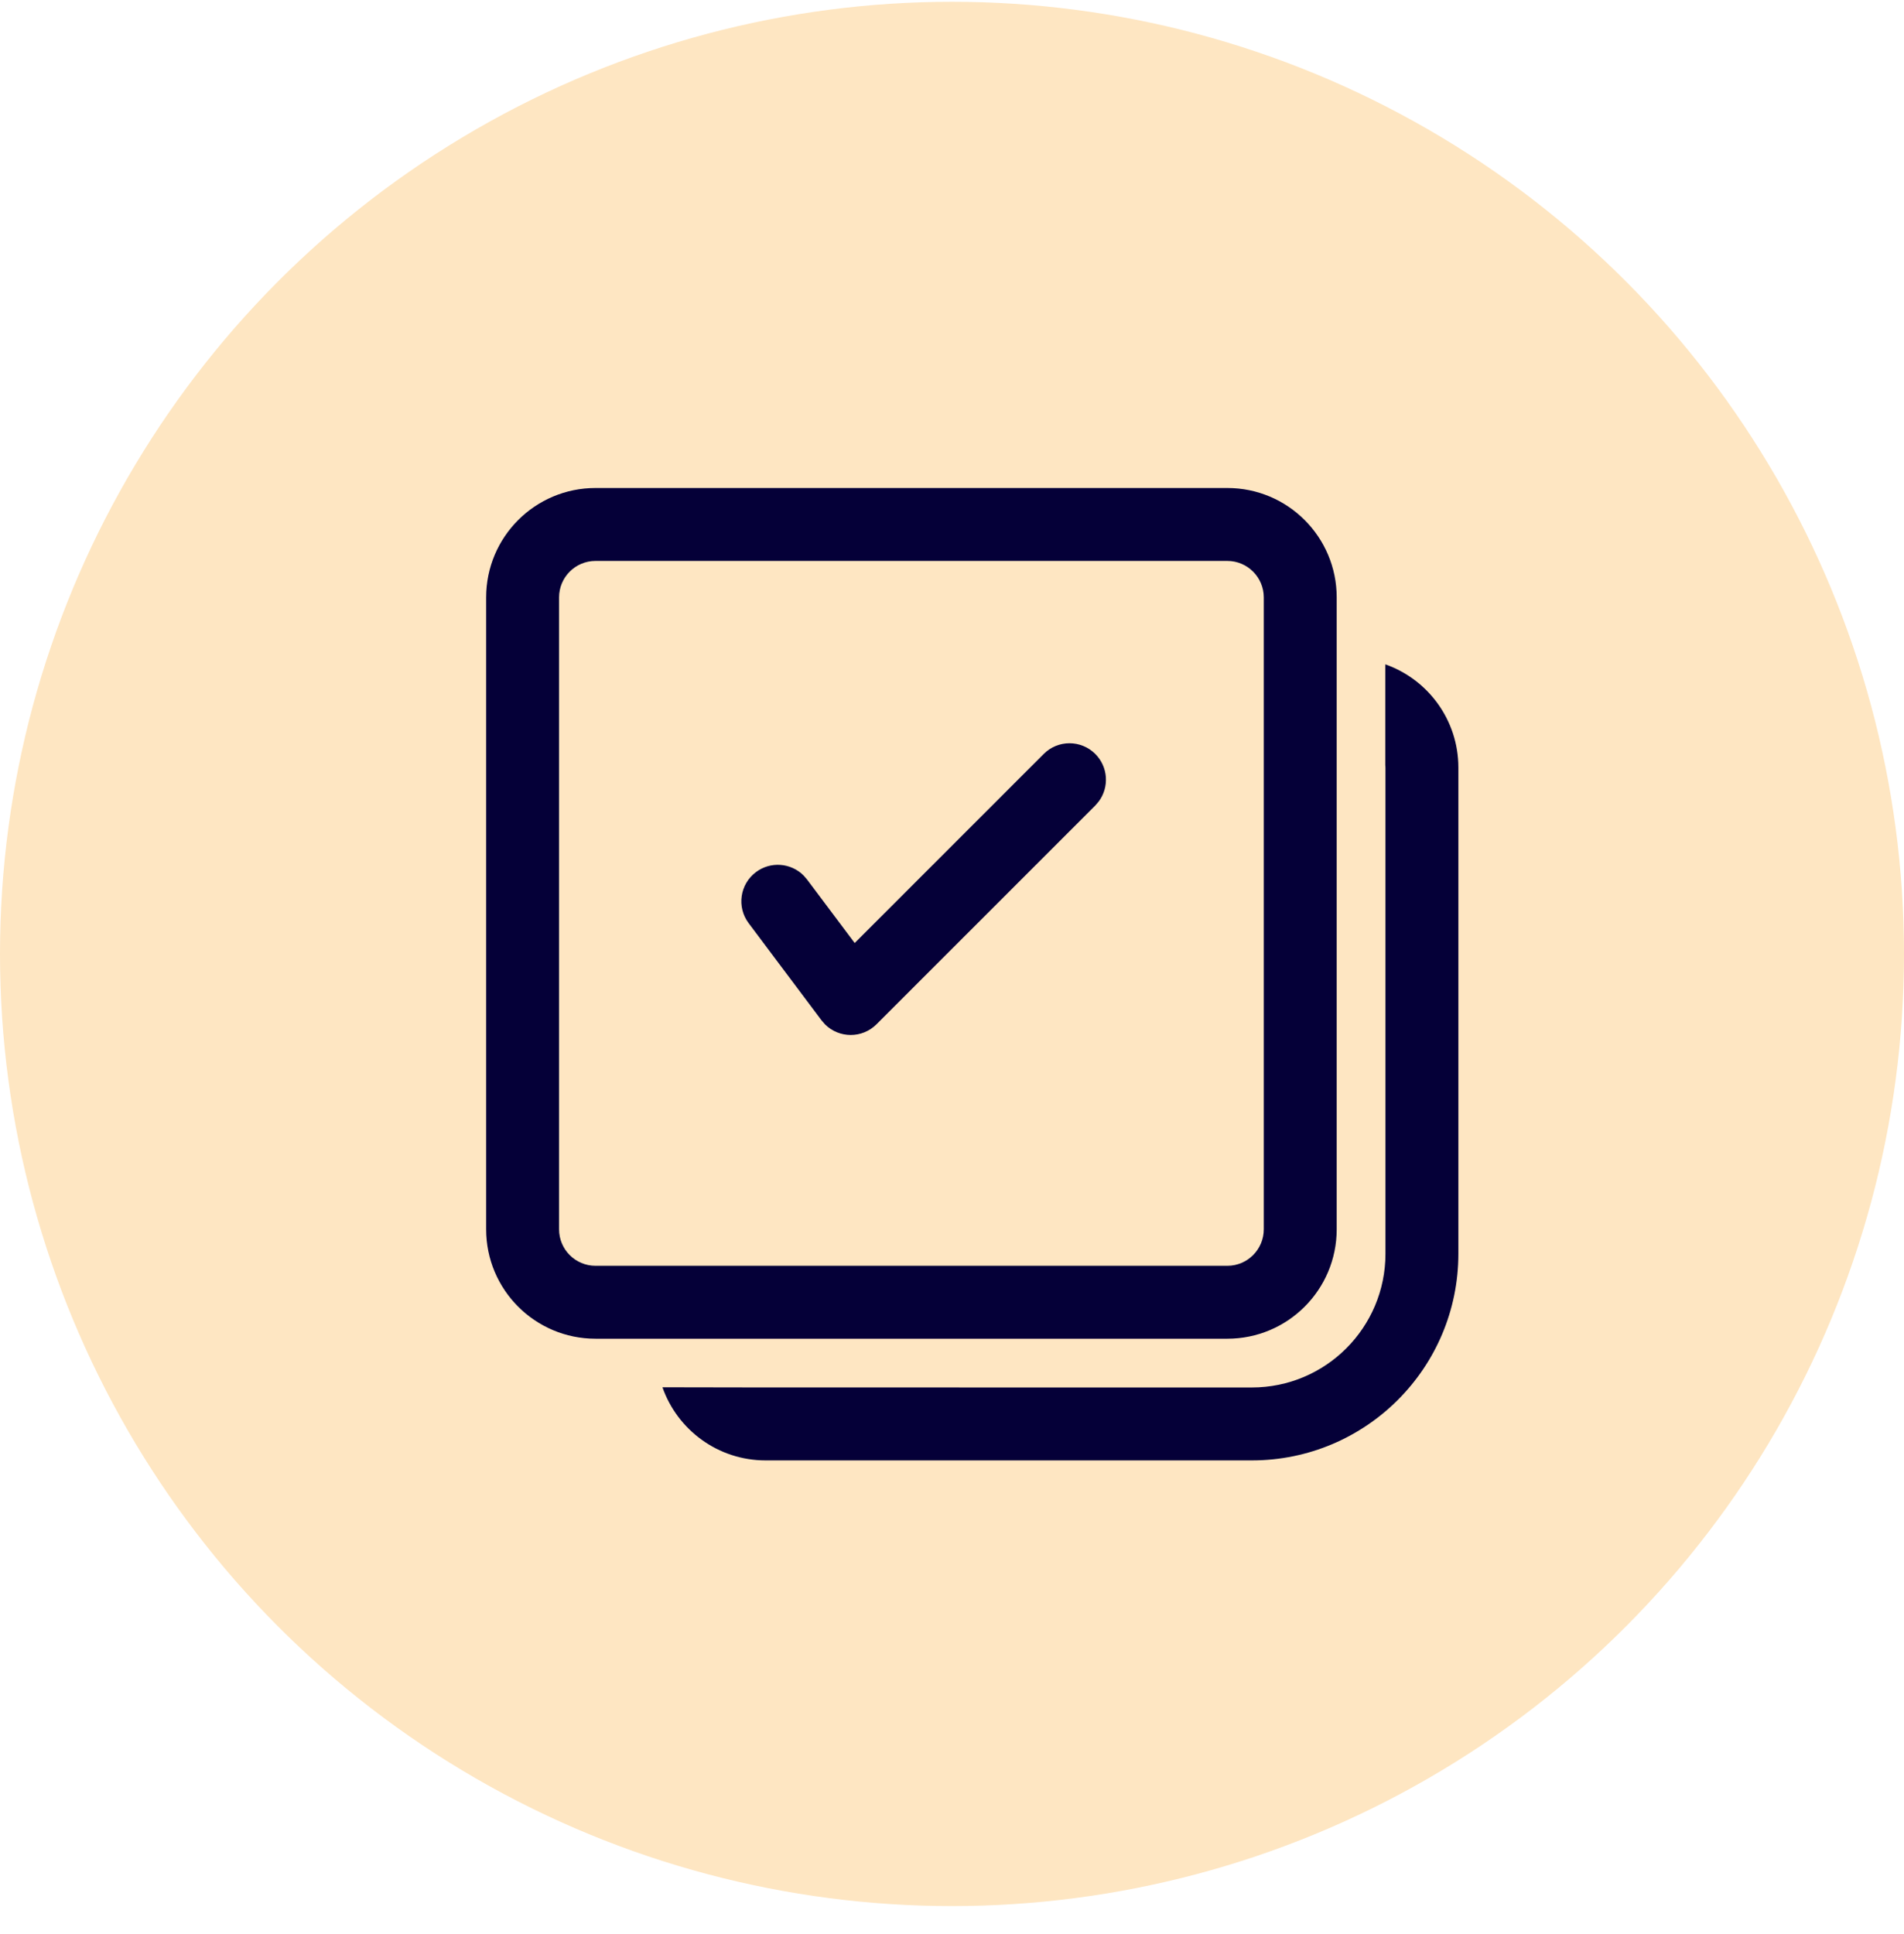
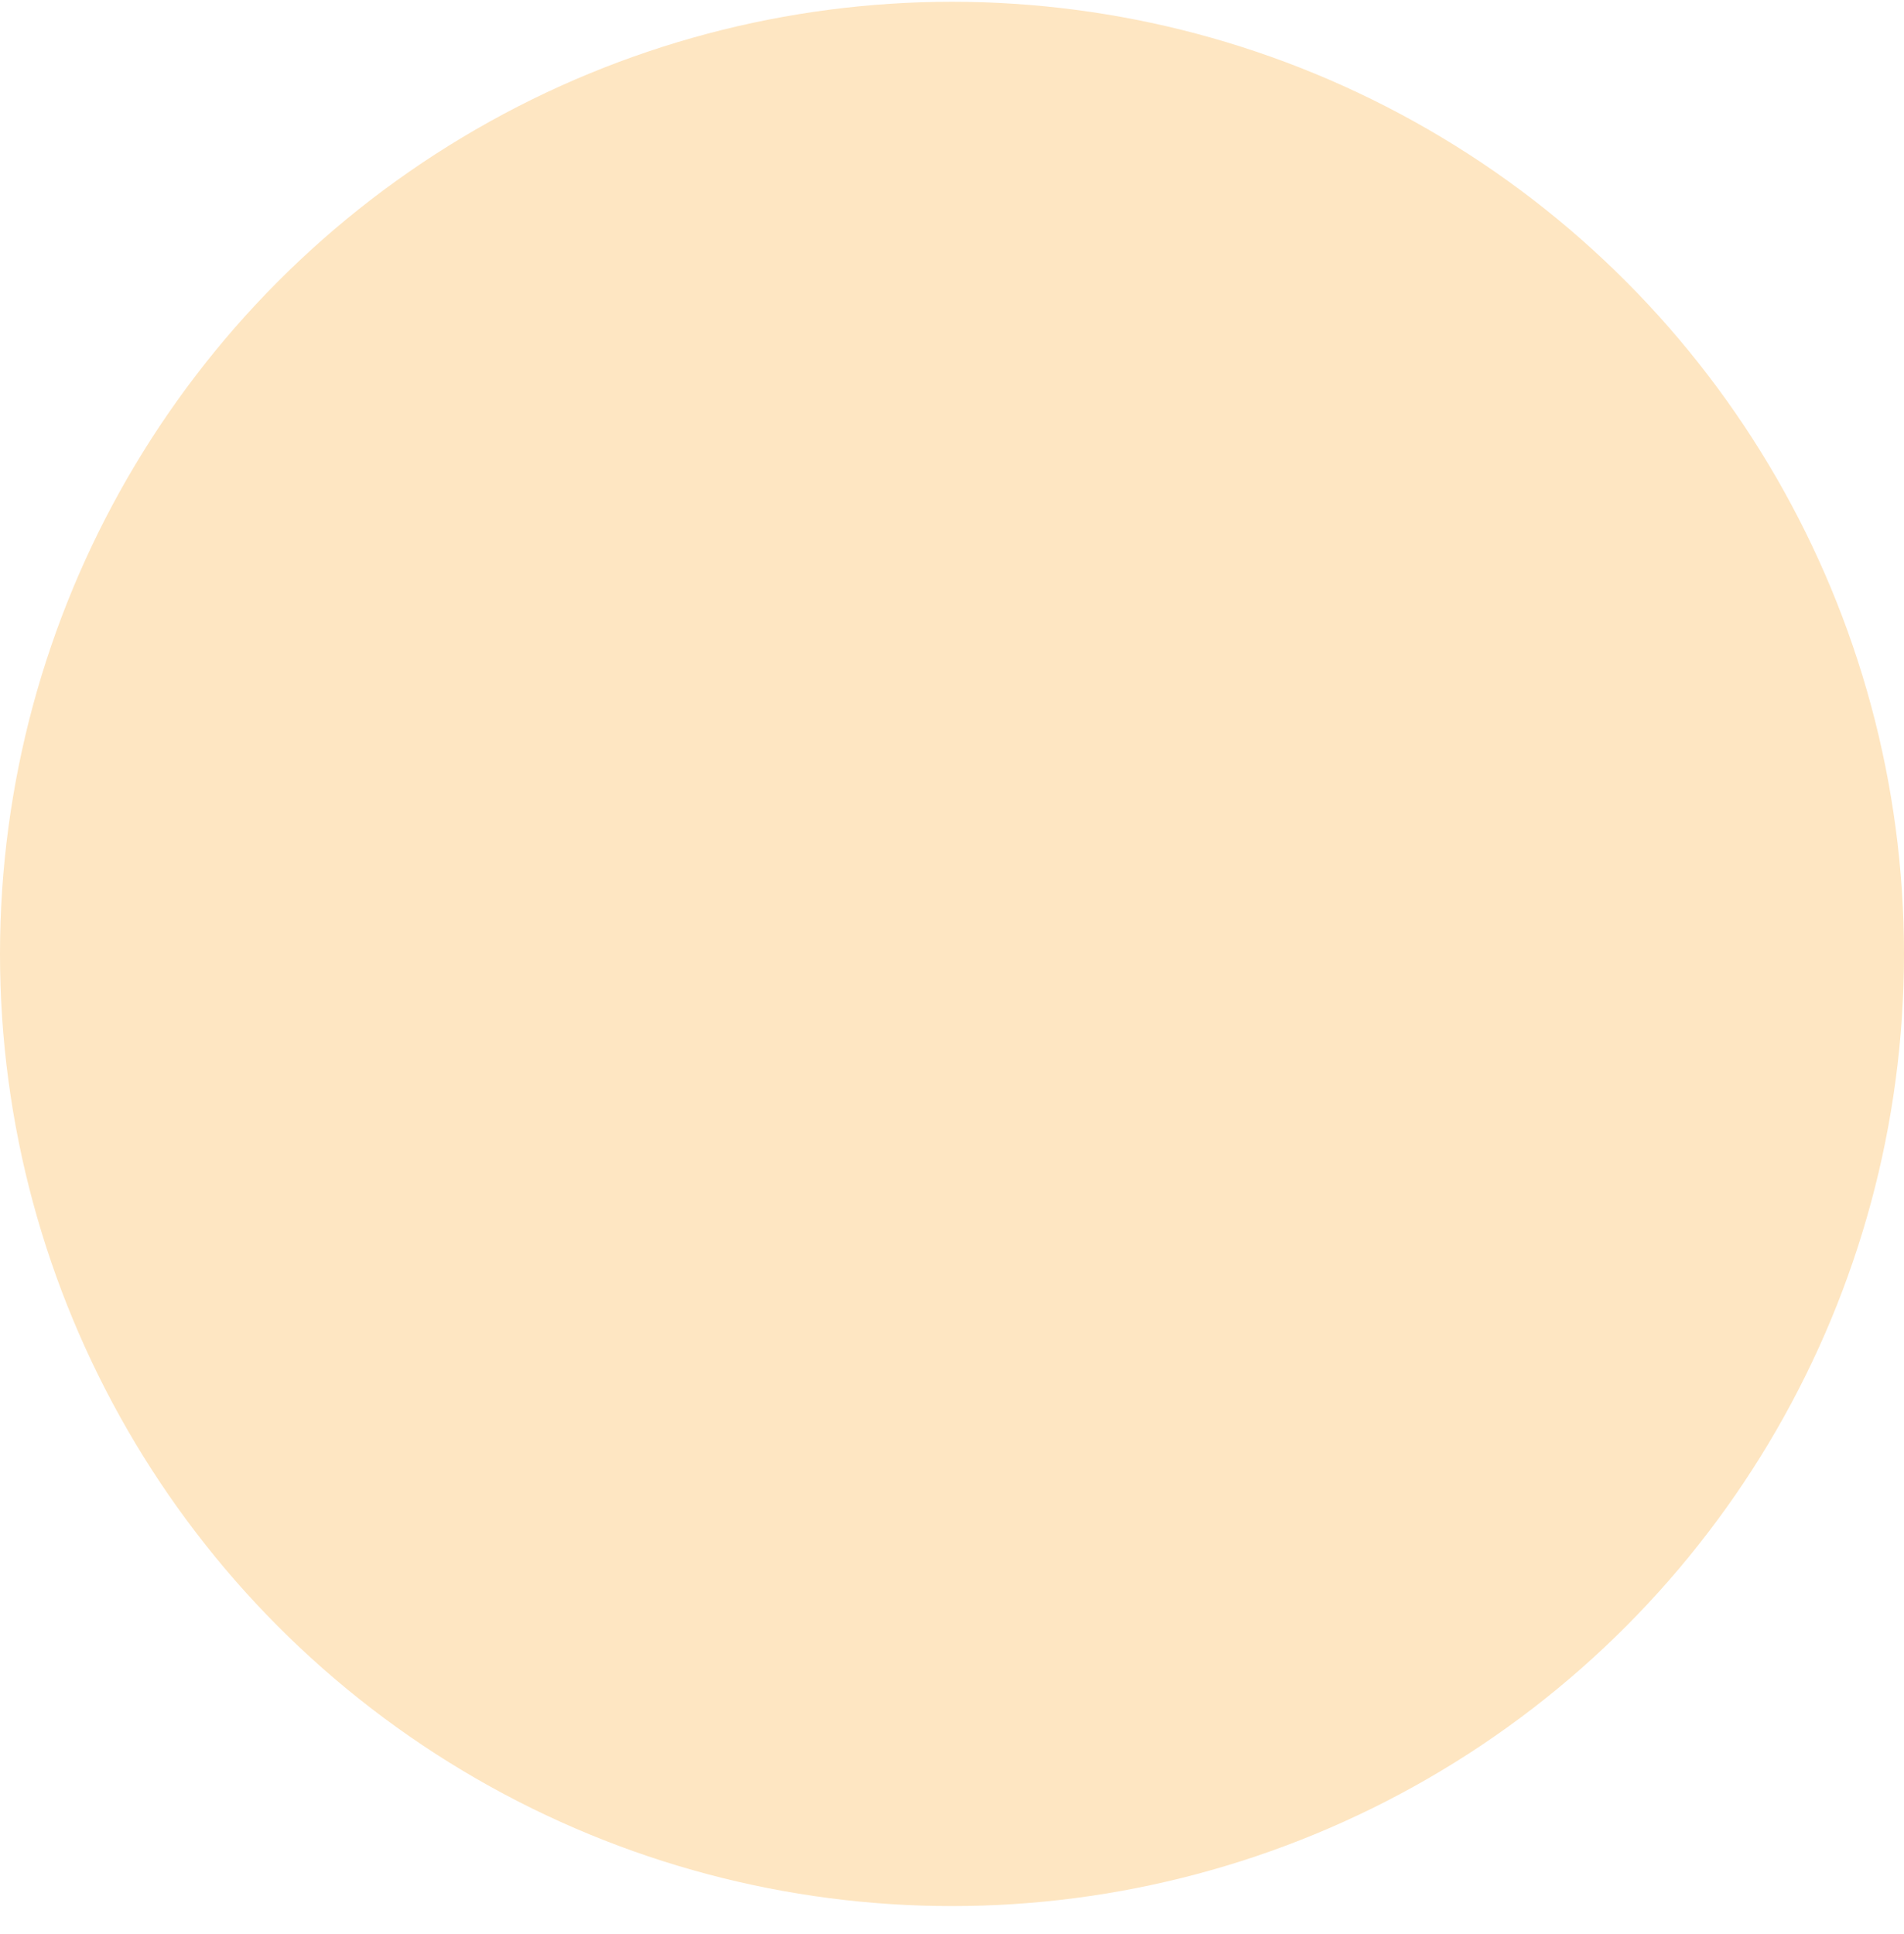
<svg xmlns="http://www.w3.org/2000/svg" width="64" height="65" viewBox="0 0 64 65" fill="none">
  <circle cx="32" cy="32.06" r="32" fill="#FEE6C2" />
-   <path d="M46.564 22.327C47.995 22.83 49.021 24.194 49.021 25.797V42.137C49.021 45.973 45.912 49.082 42.077 49.082H25.736C24.133 49.082 22.77 48.056 22.267 46.624L25.694 46.63L42.077 46.631C44.559 46.631 46.57 44.619 46.57 42.137V25.797L46.564 25.713L46.564 22.327ZM41.255 16.401C43.285 16.401 44.931 18.047 44.931 20.078V41.315C44.931 43.346 43.285 44.992 41.255 44.992H20.017C17.987 44.992 16.341 43.346 16.341 41.315V20.078C16.341 18.047 17.987 16.401 20.017 16.401H41.255ZM41.255 18.852H20.017C19.34 18.852 18.792 19.401 18.792 20.078V41.315C18.792 41.992 19.34 42.541 20.017 42.541H41.255C41.931 42.541 42.48 41.992 42.48 41.315V20.078C42.48 19.401 41.931 18.852 41.255 18.852ZM28.729 31.693L35.083 25.339C35.561 24.86 36.337 24.86 36.816 25.339C37.251 25.774 37.29 26.455 36.934 26.934L36.816 27.072L29.462 34.425C28.979 34.908 28.206 34.897 27.736 34.432L27.616 34.294L25.164 31.026C24.758 30.484 24.868 29.716 25.41 29.31C25.902 28.941 26.581 28.998 27.006 29.418L27.125 29.555L28.729 31.693Z" fill="#050038" />
</svg>